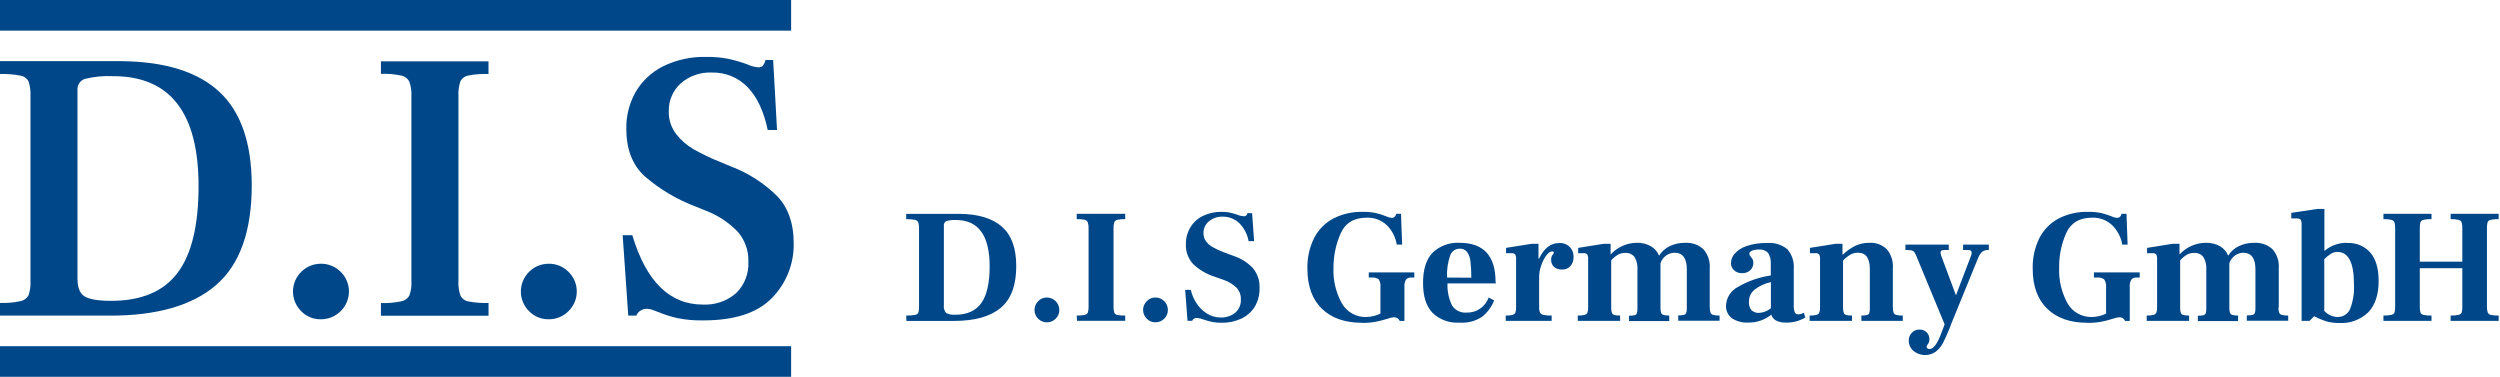
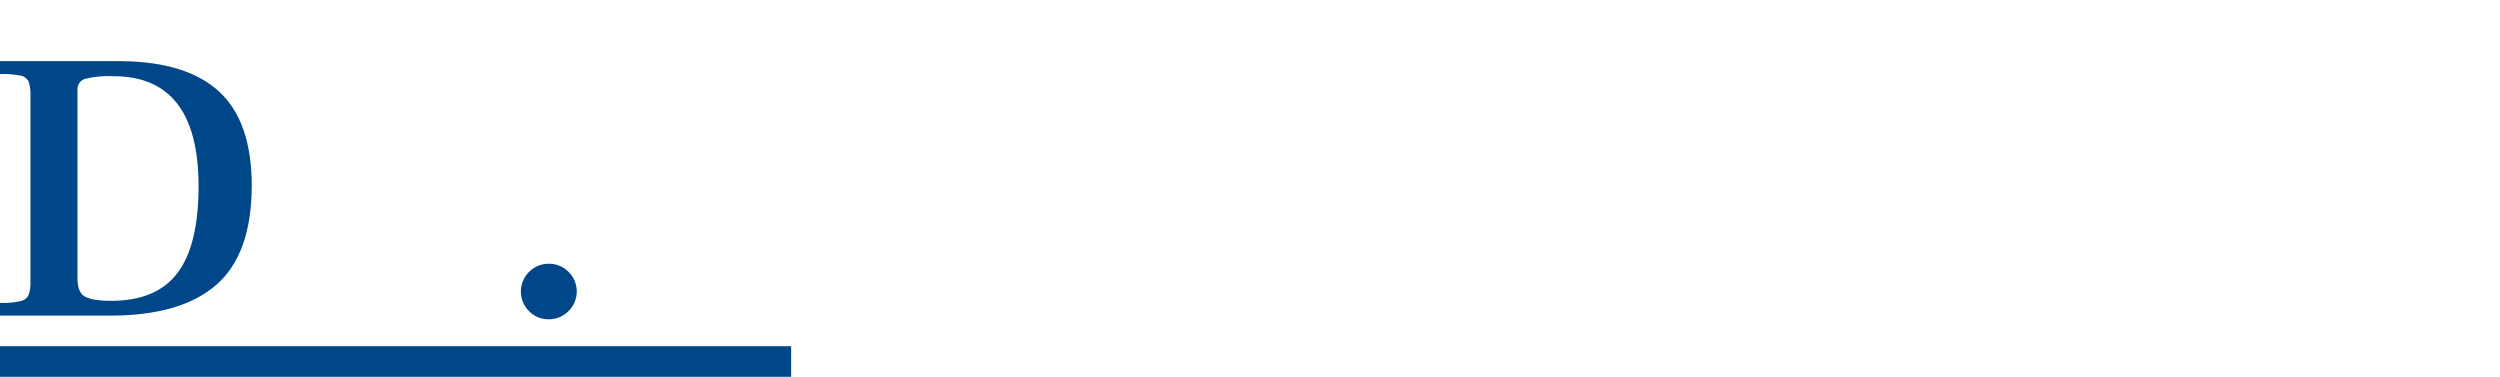
<svg xmlns="http://www.w3.org/2000/svg" width="345" height="52" viewBox="0 0 345 52" version="1.1" xml:space="preserve" style="fill-rule:evenodd;clip-rule:evenodd;stroke-linejoin:round;stroke-miterlimit:2;">
  <g>
    <g transform="matrix(0.644,0,0,0.644,-3.666,-4.382)">
      <path d="M43.74,65.27C46.74,61.31 48.24,55.113 48.24,46.68C48.24,30.98 42.153,23.13 29.98,23.13C27.926,23.024 25.867,23.22 23.87,23.71C22.857,24.048 22.204,25.046 22.3,26.11L22.3,66.51C22.3,68.39 22.78,69.64 23.74,70.27C24.7,70.9 26.62,71.27 29.49,71.27C35.99,71.27 40.74,69.27 43.74,65.27M5.69,71.72C7.16,71.775 8.631,71.647 10.07,71.34C10.812,71.201 11.452,70.734 11.81,70.07C12.139,69.106 12.278,68.087 12.22,67.07L12.22,27.35C12.276,26.3 12.137,25.249 11.81,24.25C11.461,23.582 10.815,23.117 10.07,23C8.626,22.732 7.158,22.621 5.69,22.67L5.69,19.91L31.8,19.91C41.133,20.017 48.1,22.207 52.7,26.48C57.3,30.753 59.613,37.42 59.64,46.48C59.64,56.34 57.093,63.473 52,67.88C46.907,72.287 39.263,74.473 29.07,74.44L5.69,74.44L5.69,71.72Z" style="fill:rgb(0,71,138);fill-rule:nonzero;" />
    </g>
    <g transform="matrix(0.644,0,0,0.644,-3.666,-4.382)">
-       <path d="M70.22,73.48C69.103,72.364 68.475,70.849 68.475,69.27C68.475,66.006 71.16,63.32 74.425,63.32C74.426,63.32 74.428,63.32 74.43,63.32C76.025,63.295 77.564,63.92 78.69,65.05C79.828,66.157 80.47,67.678 80.47,69.265C80.47,70.852 79.828,72.373 78.69,73.48C77.565,74.613 76.027,75.242 74.43,75.22C72.847,75.247 71.322,74.616 70.22,73.48" style="fill:rgb(0,71,138);fill-rule:nonzero;" />
-     </g>
+       </g>
    <g transform="matrix(0.644,0,0,0.644,-3.666,-4.382)">
-       <path d="M87.32,71.74C88.79,71.796 90.261,71.672 91.7,71.37C92.441,71.23 93.08,70.758 93.43,70.09C93.77,69.128 93.913,68.108 93.85,67.09L93.85,27.46C93.908,26.409 93.766,25.357 93.43,24.36C93.1,23.66 92.458,23.156 91.7,23C90.261,22.698 88.79,22.574 87.32,22.63L87.32,19.94L110.37,19.94L110.37,22.67C108.905,22.602 107.438,22.712 106,23C105.257,23.141 104.626,23.633 104.31,24.32C104.007,25.324 103.878,26.373 103.93,27.42L103.93,67.12C103.881,68.137 104.023,69.155 104.35,70.12C104.686,70.804 105.337,71.283 106.09,71.4C107.504,71.667 108.942,71.777 110.38,71.73L110.38,74.46L87.32,74.46L87.32,71.74Z" style="fill:rgb(0,71,138);fill-rule:nonzero;" />
-     </g>
+       </g>
    <g transform="matrix(0.644,0,0,0.644,-3.666,-4.382)">
      <path d="M119.05,73.48C117.933,72.364 117.305,70.849 117.305,69.27C117.305,66.006 119.99,63.32 123.255,63.32C123.256,63.32 123.258,63.32 123.26,63.32C124.853,63.293 126.389,63.918 127.51,65.05C128.648,66.157 129.29,67.678 129.29,69.265C129.29,70.852 128.648,72.373 127.51,73.48C126.39,74.615 124.854,75.244 123.26,75.22C121.677,75.249 120.151,74.618 119.05,73.48" style="fill:rgb(0,71,138);fill-rule:nonzero;" />
    </g>
    <g transform="matrix(0.644,0,0,0.644,-3.666,-4.382)">
-       <path d="M139.12,57.2L141.19,57.2C144.157,67.12 149.197,72.077 156.31,72.07C158.9,72.204 161.445,71.333 163.41,69.64C165.24,67.86 166.208,65.369 166.06,62.82C166.123,60.471 165.294,58.183 163.74,56.42C161.746,54.379 159.319,52.811 156.64,51.83L154.82,51.09C150.795,49.583 147.071,47.371 143.82,44.56C141.2,42.14 139.893,38.753 139.9,34.4C139.852,31.639 140.542,28.915 141.9,26.51C143.293,24.142 145.343,22.228 147.8,21C150.703,19.59 153.904,18.904 157.13,19C158.683,18.977 160.235,19.114 161.76,19.41C163.117,19.708 164.454,20.096 165.76,20.57C166.535,20.942 167.373,21.166 168.23,21.23C168.566,21.25 168.895,21.131 169.14,20.9C169.433,20.541 169.632,20.115 169.72,19.66L171.37,19.66L172.2,34.66L170.2,34.66C169.373,30.66 167.94,27.603 165.9,25.49C163.898,23.409 161.107,22.267 158.22,22.35C155.771,22.237 153.371,23.08 151.53,24.7C149.866,26.236 148.943,28.417 149,30.68C148.958,32.421 149.512,34.126 150.57,35.51C151.605,36.854 152.897,37.979 154.37,38.82C156.183,39.834 158.06,40.73 159.99,41.5L162.39,42.5C166.089,43.906 169.452,46.072 172.26,48.86C174.6,51.34 175.77,54.673 175.77,58.86C175.875,63.265 174.189,67.529 171.1,70.67C167.987,73.87 163.073,75.467 156.36,75.46C154.501,75.5 152.643,75.335 150.82,74.97C149.409,74.647 148.027,74.205 146.69,73.65L145.69,73.27C145.241,73.089 144.764,72.991 144.28,72.98C143.763,72.973 143.257,73.134 142.84,73.44C142.475,73.678 142.197,74.03 142.05,74.44L140.32,74.44L139.12,57.2Z" style="fill:rgb(0,71,138);fill-rule:nonzero;" />
-     </g>
+       </g>
  </g>
  <g transform="matrix(0.644,0,0,0.644,-3.666,-4.382)">
-     <rect x="5.69" y="6.8" width="169.53" height="6.57" style="fill:rgb(0,71,138);" />
-   </g>
+     </g>
  <g transform="matrix(0.644,0,0,0.644,-3.666,-4.382)">
    <rect x="5.69" y="80.99" width="169.53" height="6.57" style="fill:rgb(0,71,138);" />
  </g>
  <g transform="matrix(0.644,0,0,0.644,-3.666,-4.382)">
-     <path d="M516.43,75.56L526.73,75.56L526.73,74.42C526.15,74.44 525.569,74.393 525,74.28C524.713,74.225 524.472,74.03 524.36,73.76C524.249,73.34 524.201,72.905 524.22,72.47L524.22,64.27L533.33,64.27L533.33,72.47C533.349,72.897 533.309,73.324 533.21,73.74C533.101,74.008 532.864,74.204 532.58,74.26C532.006,74.389 531.418,74.442 530.83,74.42L530.83,75.56L541.12,75.56L541.12,74.42C540.553,74.439 539.986,74.392 539.43,74.28C539.139,74.223 538.893,74.029 538.77,73.76C538.645,73.342 538.59,72.906 538.61,72.47L538.61,55.78C538.596,55.337 538.637,54.893 538.73,54.46C538.842,54.182 539.087,53.979 539.38,53.92C539.951,53.794 540.536,53.74 541.12,53.76L541.12,52.62L530.83,52.62L530.83,53.76C531.408,53.739 531.986,53.793 532.55,53.92C532.84,53.982 533.08,54.185 533.19,54.46C533.303,54.89 533.35,55.335 533.33,55.78L533.33,62.87L524.22,62.87L524.22,55.78C524.201,55.337 524.242,54.893 524.34,54.46C524.452,54.182 524.697,53.979 524.99,53.92C525.561,53.793 526.146,53.739 526.73,53.76L526.73,52.62L516.43,52.62L516.43,53.76C517.008,53.738 517.586,53.792 518.15,53.92C518.44,53.985 518.682,54.186 518.8,54.46C518.913,54.89 518.96,55.335 518.94,55.78L518.94,72.47C518.954,72.897 518.914,73.324 518.82,73.74C518.708,74.006 518.472,74.201 518.19,74.26C517.613,74.388 517.021,74.442 516.43,74.42L516.43,75.56ZM506.53,74.73C505.462,74.691 504.456,74.213 503.75,73.41L503.75,62.35C504.168,61.915 504.635,61.53 505.14,61.2C505.565,60.931 506.057,60.789 506.56,60.79C508.92,60.79 510.11,63.07 510.11,67.64C510.225,69.493 509.935,71.35 509.26,73.08C508.769,74.13 507.688,74.783 506.53,74.73M508.61,58.84C506.842,58.809 505.122,59.428 503.78,60.58L503.78,51.58L502.25,51.58L496.68,52.42L496.68,53.6L497.68,53.6C498.2,53.6 498.52,53.69 498.68,53.86C498.859,54.208 498.932,54.601 498.89,54.99L498.89,75.56L500.59,75.56L501.59,74.56C502.424,75.007 503.298,75.375 504.2,75.66C505.095,75.911 506.021,76.032 506.95,76.02C509.251,76.158 511.508,75.327 513.17,73.73C514.65,72.19 515.4,69.96 515.4,67.02C515.4,64.353 514.813,62.33 513.64,60.95C512.406,59.542 510.59,58.778 508.72,58.88M494,72.68L494,64.3C494.126,62.798 493.631,61.307 492.63,60.18C491.571,59.235 490.177,58.752 488.76,58.84C487.617,58.814 486.484,59.053 485.45,59.54C484.508,59.993 483.714,60.704 483.16,61.59C482.818,60.755 482.215,60.053 481.44,59.59C480.513,59.061 479.457,58.798 478.39,58.83C476.27,58.833 474.244,59.718 472.8,61.27L472.73,61.27L472.73,59.05L471.23,59.05L465.78,59.92L465.78,61.06L466.92,61.06C467.218,61.019 467.52,61.114 467.74,61.32C467.896,61.654 467.962,62.023 467.93,62.39L467.93,72.68C467.953,73.057 467.899,73.435 467.77,73.79C467.655,74.036 467.434,74.217 467.17,74.28C466.688,74.391 466.194,74.438 465.7,74.42L465.7,75.56L474.78,75.56L474.78,74.42C474.37,74.433 473.961,74.397 473.56,74.31C473.32,74.253 473.12,74.086 473.02,73.86C472.901,73.503 472.85,73.126 472.87,72.75L472.87,62.59C473.299,62.101 473.801,61.683 474.36,61.35C474.836,61.106 475.365,60.985 475.9,61C476.64,60.954 477.357,61.272 477.82,61.85C478.315,62.659 478.543,63.604 478.47,64.55L478.47,72.89C478.488,73.244 478.447,73.599 478.35,73.94C478.258,74.145 478.077,74.296 477.86,74.35C477.466,74.438 477.063,74.475 476.66,74.46L476.66,75.6L485.28,75.6L485.28,74.42C484.859,74.438 484.437,74.391 484.03,74.28C483.796,74.204 483.611,74.022 483.53,73.79C483.434,73.428 483.393,73.054 483.41,72.68L483.41,63.22C483.818,61.903 485.031,60.989 486.41,60.96C488.137,60.987 489,62.17 489,64.51L489,72.85C489.013,73.188 488.972,73.525 488.88,73.85C488.794,74.07 488.602,74.232 488.37,74.28C487.969,74.367 487.56,74.403 487.15,74.39L487.15,75.53L496.02,75.53L496.02,74.42C495.559,74.437 495.098,74.39 494.65,74.28C494.394,74.216 494.182,74.034 494.08,73.79C493.961,73.433 493.91,73.056 493.93,72.68M452.91,76C453.915,76.012 454.919,75.932 455.91,75.76C456.772,75.589 457.623,75.369 458.46,75.1C458.886,74.945 459.329,74.841 459.78,74.79C460.06,74.77 460.339,74.836 460.58,74.98C460.793,75.134 460.962,75.341 461.07,75.58L462.07,75.58L462.07,68.3C462.016,67.752 462.132,67.201 462.4,66.72C462.685,66.402 463.105,66.238 463.53,66.28L464.2,66.28L464.2,65.17L454.39,65.17L454.39,66.28L455,66.28C455.546,66.215 456.098,66.342 456.56,66.64C456.905,67.121 457.061,67.712 457,68.3L457,74C456.066,74.461 455.041,74.71 454,74.73C451.834,74.815 449.795,73.678 448.73,71.79C447.446,69.459 446.827,66.819 446.94,64.16C446.906,61.618 447.417,59.098 448.44,56.77C449.44,54.56 451.29,53.45 454,53.45C455.596,53.387 457.151,53.972 458.31,55.07C459.444,56.194 460.2,57.646 460.47,59.22L461.61,59.22L461.37,52.62L460.32,52.62L460.19,52.96C460.038,53.299 459.691,53.51 459.32,53.49C458.895,53.45 458.482,53.331 458.1,53.14C457.405,52.859 456.69,52.632 455.96,52.46C455.039,52.269 454.1,52.182 453.16,52.2C450.953,52.142 448.767,52.637 446.8,53.64C445.037,54.583 443.605,56.046 442.7,57.83C441.702,59.862 441.211,62.107 441.27,64.37C441.27,68.097 442.31,70.963 444.39,72.97C446.46,74.97 449.32,75.97 452.95,75.97M426.35,59.22L426.35,60.37L427.5,60.37C427.96,60.37 428.2,60.58 428.2,61C428.189,61.138 428.166,61.276 428.13,61.41L424.86,70L424.79,70L421.66,61.59C421.599,61.397 421.553,61.2 421.52,61C421.52,60.58 421.75,60.37 422.21,60.37L423.29,60.37L423.29,59.22L414,59.22L414,60.37C414.425,60.357 414.851,60.387 415.27,60.46C415.518,60.497 415.743,60.625 415.9,60.82C416.114,61.128 416.282,61.464 416.4,61.82L422.4,76.31L421.66,78.26C420.83,80.49 420,81.6 419.16,81.6C418.998,81.608 418.839,81.558 418.71,81.46C418.593,81.37 418.529,81.227 418.54,81.08C418.581,80.869 418.682,80.675 418.83,80.52C419.045,80.233 419.151,79.878 419.13,79.52C419.155,78.961 418.945,78.417 418.55,78.02C418.138,77.616 417.576,77.402 417,77.43C416.374,77.409 415.77,77.666 415.35,78.13C414.926,78.577 414.695,79.174 414.71,79.79C414.701,80.635 415.067,81.442 415.71,81.99C417.09,83.129 419.081,83.191 420.53,82.14C421.176,81.62 421.704,80.969 422.08,80.23C422.48,79.45 422.98,78.35 423.56,76.91C423.69,76.51 423.93,75.91 424.25,75.14L429.5,62.27C429.695,61.673 430.039,61.136 430.5,60.71C430.908,60.452 431.388,60.329 431.87,60.36L431.87,59.22L426.35,59.22ZM411.3,72.68L411.3,64.3C411.423,62.816 410.956,61.342 410,60.2C409.005,59.247 407.655,58.753 406.28,58.84C405.204,58.818 404.138,59.051 403.17,59.52C402.23,59.999 401.368,60.616 400.61,61.35L400.51,61.35L400.51,59.05L399,59.05L393.54,59.92L393.54,61.06L394.69,61.06C394.988,61.019 395.29,61.114 395.51,61.32C395.671,61.652 395.737,62.023 395.7,62.39L395.7,72.68C395.723,73.057 395.669,73.435 395.54,73.79C395.423,74.039 395.198,74.22 394.93,74.28C394.452,74.391 393.961,74.438 393.47,74.42L393.47,75.56L402.55,75.56L402.55,74.42C402.14,74.433 401.731,74.397 401.33,74.31C401.09,74.253 400.89,74.086 400.79,73.86C400.667,73.503 400.613,73.127 400.63,72.75L400.63,62.63C401.101,62.138 401.636,61.71 402.22,61.36C402.715,61.085 403.274,60.947 403.84,60.96C405.533,60.96 406.377,62.143 406.37,64.51L406.37,72.85C406.388,73.204 406.347,73.559 406.25,73.9C406.164,74.108 405.98,74.262 405.76,74.31C405.366,74.398 404.963,74.435 404.56,74.42L404.56,75.56L413.43,75.56L413.43,74.42C412.956,74.438 412.481,74.391 412.02,74.28C411.764,74.216 411.552,74.034 411.45,73.79C411.34,73.431 411.293,73.055 411.31,72.68M380.47,71.46C380.45,70.488 380.865,69.556 381.6,68.92C382.652,68.106 383.871,67.536 385.17,67.25L385.17,72.85C384.473,73.435 383.608,73.785 382.7,73.85C382.082,73.903 381.469,73.697 381.01,73.28C380.607,72.76 380.414,72.106 380.47,71.45M392.22,73.82L391.82,74.01C391.574,74.115 391.308,74.166 391.04,74.16C390.732,74.18 390.44,74.02 390.29,73.75C390.102,73.215 390.027,72.646 390.07,72.08L390.07,64.44C390.2,62.904 389.706,61.378 388.7,60.21C387.472,59.217 385.904,58.74 384.33,58.88C382.854,58.838 381.381,59.054 379.98,59.52C379.008,59.833 378.131,60.387 377.43,61.13C376.92,61.697 376.629,62.428 376.61,63.19C376.609,63.761 376.844,64.308 377.26,64.7C377.729,65.146 378.364,65.378 379.01,65.34C379.652,65.371 380.281,65.14 380.75,64.7C381.176,64.298 381.416,63.736 381.41,63.15C381.422,62.914 381.381,62.678 381.29,62.46C381.181,62.248 381.047,62.05 380.89,61.87C380.702,61.68 380.579,61.435 380.54,61.17C380.54,60.92 380.74,60.7 381.13,60.53C381.583,60.343 382.07,60.254 382.56,60.27C383.299,60.194 384.034,60.455 384.56,60.98C384.979,61.65 385.185,62.431 385.15,63.22L385.15,65.83C382.66,66.192 380.263,67.031 378.09,68.3C376.583,69.074 375.609,70.607 375.55,72.3C375.507,73.35 375.977,74.358 376.81,75C377.863,75.682 379.108,76.008 380.36,75.93C382.141,75.95 383.874,75.348 385.26,74.23C385.414,74.763 385.774,75.213 386.26,75.48C386.915,75.812 387.646,75.967 388.38,75.93C389.847,75.977 391.297,75.595 392.55,74.83L392.22,73.82ZM372.06,72.67L372.06,64.3C372.184,62.796 371.684,61.306 370.68,60.18C369.621,59.235 368.227,58.752 366.81,58.84C365.67,58.812 364.54,59.052 363.51,59.54C362.565,59.992 361.767,60.703 361.21,61.59C360.868,60.755 360.265,60.053 359.49,59.59C358.578,59.068 357.541,58.805 356.49,58.83C354.367,58.833 352.338,59.717 350.89,61.27L350.82,61.27L350.82,59.05L349.32,59.05L343.87,59.92L343.87,61.06L345,61.06C345.298,61.019 345.6,61.114 345.82,61.32C345.981,61.652 346.047,62.023 346.01,62.39L346.01,72.68C346.03,73.056 345.979,73.433 345.86,73.79C345.739,74.035 345.515,74.214 345.25,74.28C344.772,74.391 344.281,74.438 343.79,74.42L343.79,75.56L352.86,75.56L352.86,74.42C352.45,74.433 352.041,74.396 351.64,74.31C351.403,74.251 351.206,74.085 351.11,73.86C350.981,73.505 350.927,73.127 350.95,72.75L350.95,62.59C351.379,62.098 351.886,61.679 352.45,61.35C352.928,61.101 353.462,60.98 354,61C354.743,60.951 355.465,61.269 355.93,61.85C356.422,62.66 356.646,63.605 356.57,64.55L356.57,72.89C356.588,73.244 356.547,73.599 356.45,73.94C356.364,74.148 356.18,74.302 355.96,74.35C355.566,74.438 355.163,74.475 354.76,74.46L354.76,75.6L363.39,75.6L363.39,74.42C362.965,74.438 362.54,74.39 362.13,74.28C361.896,74.204 361.711,74.022 361.63,73.79C361.534,73.428 361.493,73.054 361.51,72.68L361.51,63.22C361.921,61.904 363.132,60.992 364.51,60.96C366.27,60.96 367.15,62.143 367.15,64.51L367.15,72.85C367.163,73.188 367.122,73.525 367.03,73.85C366.945,74.071 366.752,74.234 366.52,74.28C366.123,74.367 365.716,74.404 365.31,74.39L365.31,75.53L374.17,75.53L374.17,74.42C373.709,74.437 373.248,74.39 372.8,74.28C372.544,74.216 372.332,74.034 372.23,73.79C372.114,73.432 372.067,73.055 372.09,72.68M339.82,58.88C337.987,58.88 336.54,60.003 335.48,62.25L335.37,62.25L335.37,59.05L333.88,59.05L328.42,59.92L328.42,61.06L329.57,61.06C329.865,61.022 330.162,61.117 330.38,61.32C330.541,61.652 330.607,62.023 330.57,62.39L330.57,72.68C330.595,73.056 330.544,73.434 330.42,73.79C330.299,74.035 330.075,74.214 329.81,74.28C329.332,74.391 328.841,74.438 328.35,74.42L328.35,75.56L338.19,75.56L338.19,74.42C337.6,74.438 337.01,74.391 336.43,74.28C336.129,74.226 335.864,74.048 335.7,73.79C335.553,73.439 335.488,73.06 335.51,72.68L335.51,66.14C335.52,65.297 335.672,64.462 335.96,63.67C336.208,62.907 336.576,62.188 337.05,61.54C337.48,60.97 337.89,60.68 338.29,60.68C338.391,60.676 338.49,60.708 338.57,60.77C338.627,60.818 338.663,60.886 338.67,60.96C338.608,61.138 338.505,61.299 338.37,61.43C338.158,61.741 338.056,62.114 338.08,62.49C338.063,63.058 338.288,63.608 338.7,64C339.17,64.389 339.77,64.589 340.38,64.56C341.089,64.61 341.782,64.325 342.25,63.79C342.682,63.249 342.905,62.571 342.88,61.88C342.883,61.826 342.885,61.772 342.885,61.719C342.885,60.155 341.598,58.869 340.035,58.869C339.95,58.869 339.865,58.872 339.78,58.88M315.78,66.28C315.691,64.647 315.926,63.012 316.47,61.47C316.785,60.641 317.583,60.09 318.47,60.09C319.064,60.058 319.64,60.302 320.03,60.75C320.457,61.336 320.716,62.028 320.78,62.75C320.927,63.931 320.99,65.12 320.97,66.31L315.78,66.28ZM326.17,67.22C326.17,61.64 323.62,58.847 318.52,58.84C316.34,58.691 314.197,59.477 312.63,61C311.29,62.43 310.63,64.58 310.63,67.43C310.63,70.28 311.28,72.38 312.63,73.81C314.183,75.32 316.31,76.096 318.47,75.94C320.196,76.069 321.917,75.611 323.35,74.64C324.469,73.718 325.336,72.528 325.87,71.18L324.69,70.56C323.994,72.535 322.093,73.844 320,73.79C318.767,73.902 317.566,73.334 316.87,72.31C316.138,70.827 315.794,69.182 315.87,67.53L326.26,67.53L326.17,67.22ZM297.47,76C298.475,76.013 299.48,75.933 300.47,75.76C301.336,75.59 302.19,75.37 303.03,75.1C303.456,74.945 303.899,74.841 304.35,74.79C304.63,74.77 304.909,74.836 305.15,74.98C305.36,75.137 305.528,75.343 305.64,75.58L306.64,75.58L306.64,68.3C306.586,67.752 306.702,67.201 306.97,66.72C307.255,66.402 307.675,66.238 308.1,66.28L308.76,66.28L308.76,65.17L299,65.17L299,66.28L299.55,66.28C300.099,66.216 300.654,66.344 301.12,66.64C301.439,67.131 301.573,67.719 301.5,68.3L301.5,74C300.566,74.461 299.541,74.71 298.5,74.73C296.334,74.815 294.295,73.678 293.23,71.79C291.941,69.461 291.322,66.819 291.44,64.16C291.43,61.614 291.962,59.095 293,56.77C294,54.56 295.85,53.45 298.57,53.45C300.165,53.389 301.72,53.973 302.88,55.07C304.004,56.197 304.746,57.649 305,59.22L306.15,59.22L305.91,52.62L304.91,52.62L304.76,52.96C304.616,53.301 304.269,53.515 303.9,53.49C303.475,53.45 303.062,53.331 302.68,53.14C301.985,52.859 301.27,52.632 300.54,52.46C299.619,52.269 298.68,52.182 297.74,52.2C295.533,52.142 293.347,52.637 291.38,53.64C289.618,54.586 288.188,56.048 287.28,57.83C286.282,59.862 285.791,62.107 285.85,64.37C285.85,68.097 286.887,70.963 288.96,72.97C291.04,74.97 293.89,75.97 297.53,75.97M260.16,75.55L261.16,75.55C261.233,75.365 261.362,75.207 261.53,75.1C261.722,74.983 261.945,74.924 262.17,74.93C262.622,74.971 263.067,75.076 263.49,75.24C264.105,75.459 264.733,75.64 265.37,75.78C266.058,75.916 266.759,75.98 267.46,75.97C268.927,75.998 270.381,75.69 271.71,75.07C272.906,74.509 273.911,73.608 274.6,72.48C275.297,71.265 275.644,69.88 275.6,68.48C275.662,66.958 275.159,65.465 274.19,64.29C273.092,63.109 271.717,62.219 270.19,61.7L267.93,60.86C267.003,60.493 266.273,60.16 265.74,59.86C265.169,59.576 264.664,59.174 264.26,58.68C263.802,58.144 263.559,57.455 263.58,56.75C263.562,55.775 263.994,54.845 264.75,54.23C265.571,53.549 266.614,53.193 267.68,53.23C269.006,53.209 270.288,53.708 271.25,54.62C272.296,55.672 272.994,57.019 273.25,58.48L274.43,58.48L274,52.48L273,52.48C272.968,52.856 272.65,53.149 272.273,53.149C272.235,53.149 272.197,53.146 272.16,53.14C271.679,53.108 271.208,52.989 270.77,52.79C270.103,52.577 269.553,52.427 269.12,52.34C268.586,52.239 268.043,52.192 267.5,52.2C266.119,52.173 264.75,52.464 263.5,53.05C262.385,53.575 261.449,54.417 260.81,55.47C260.143,56.555 259.797,57.807 259.81,59.08C259.731,60.662 260.29,62.212 261.36,63.38C262.677,64.633 264.265,65.567 266,66.11L267.77,66.73C268.844,67.082 269.827,67.666 270.65,68.44C271.288,69.112 271.627,70.014 271.59,70.94C271.661,72.046 271.204,73.122 270.36,73.84C269.481,74.521 268.391,74.874 267.28,74.84C266.192,74.849 265.126,74.532 264.22,73.93C263.323,73.34 262.566,72.562 262,71.65C261.468,70.812 261.086,69.889 260.87,68.92L259.66,68.92L260.16,75.55ZM253.27,75.87C253.981,75.881 254.667,75.603 255.17,75.1C255.683,74.611 255.966,73.928 255.95,73.22C255.95,73.217 255.95,73.213 255.95,73.21C255.95,71.751 254.749,70.55 253.29,70.55C253.283,70.55 253.277,70.55 253.27,70.55C252.568,70.543 251.895,70.834 251.42,71.35C250.921,71.844 250.639,72.518 250.639,73.22C250.639,73.922 250.921,74.596 251.42,75.09C251.902,75.594 252.572,75.876 253.27,75.87M236.48,75.55L246.81,75.55L246.81,74.42C246.244,74.441 245.677,74.398 245.12,74.29C244.829,74.247 244.58,74.058 244.46,73.79C244.337,73.361 244.286,72.915 244.31,72.47L244.31,55.78C244.289,55.328 244.339,54.876 244.46,54.44C244.588,54.171 244.831,53.972 245.12,53.9C245.676,53.788 246.243,53.741 246.81,53.76L246.81,52.62L236.42,52.62L236.42,53.76C236.987,53.741 237.554,53.788 238.11,53.9C238.407,53.967 238.657,54.166 238.79,54.44C238.925,54.873 238.982,55.327 238.96,55.78L238.96,72.47C238.982,72.905 238.931,73.341 238.81,73.76C238.682,74.03 238.433,74.223 238.14,74.28C237.574,74.393 236.997,74.44 236.42,74.42L236.48,75.55ZM230.02,75.87C230.728,75.882 231.411,75.603 231.91,75.1C232.423,74.611 232.706,73.928 232.69,73.22C232.69,73.22 232.69,73.22 232.69,73.22C232.69,71.761 231.489,70.56 230.03,70.56C230.02,70.56 230.01,70.56 230,70.56C229.295,70.55 228.618,70.841 228.14,71.36C227.646,71.856 227.368,72.529 227.368,73.23C227.368,74.677 228.553,75.87 230,75.88M210.35,74.24C209.69,74.311 209.023,74.178 208.44,73.86C208.048,73.414 207.869,72.818 207.95,72.23L207.95,55.23C207.878,54.798 208.098,54.366 208.49,54.17C209.164,53.987 209.863,53.913 210.56,53.95C215.36,53.95 217.76,57.263 217.76,63.89C217.76,67.457 217.163,70.077 215.97,71.75C214.777,73.423 212.903,74.257 210.35,74.25M199.92,75.57L210.18,75.57C214.56,75.57 217.87,74.643 220.11,72.79C222.35,70.937 223.467,67.937 223.46,63.79C223.46,59.99 222.44,57.19 220.4,55.39C218.36,53.59 215.337,52.67 211.33,52.63L199.88,52.63L199.88,53.77C200.503,53.749 201.127,53.796 201.74,53.91C202.048,53.961 202.314,54.154 202.46,54.43C202.596,54.856 202.654,55.303 202.63,55.75L202.63,72.47C202.651,72.908 202.604,73.347 202.49,73.77C202.362,74.051 202.096,74.245 201.79,74.28C201.16,74.394 200.52,74.441 199.88,74.42L199.92,75.57Z" style="fill:rgb(0,71,138);fill-rule:nonzero;" />
-   </g>
+     </g>
</svg>